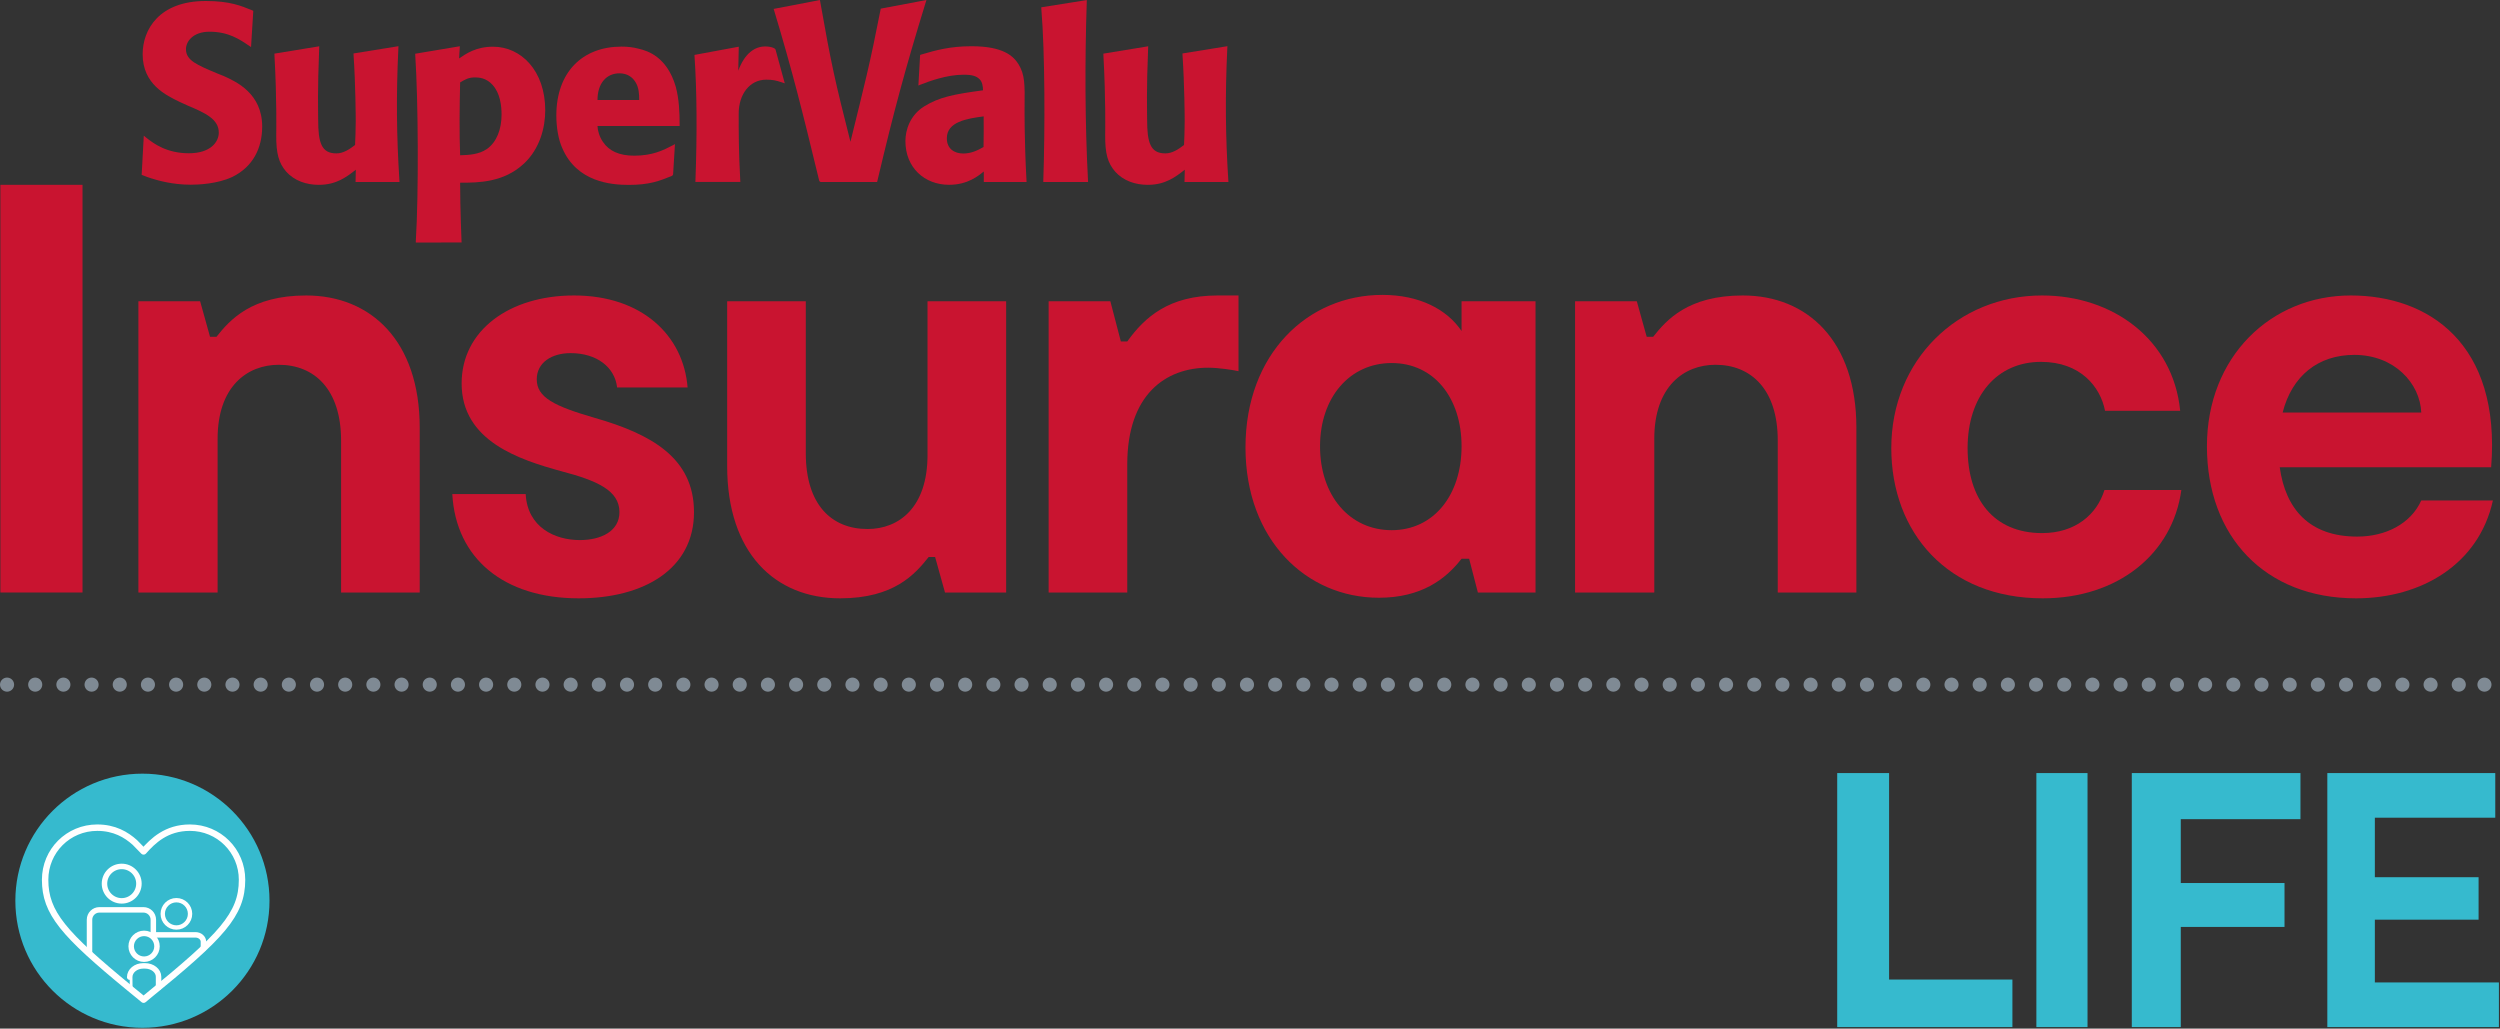
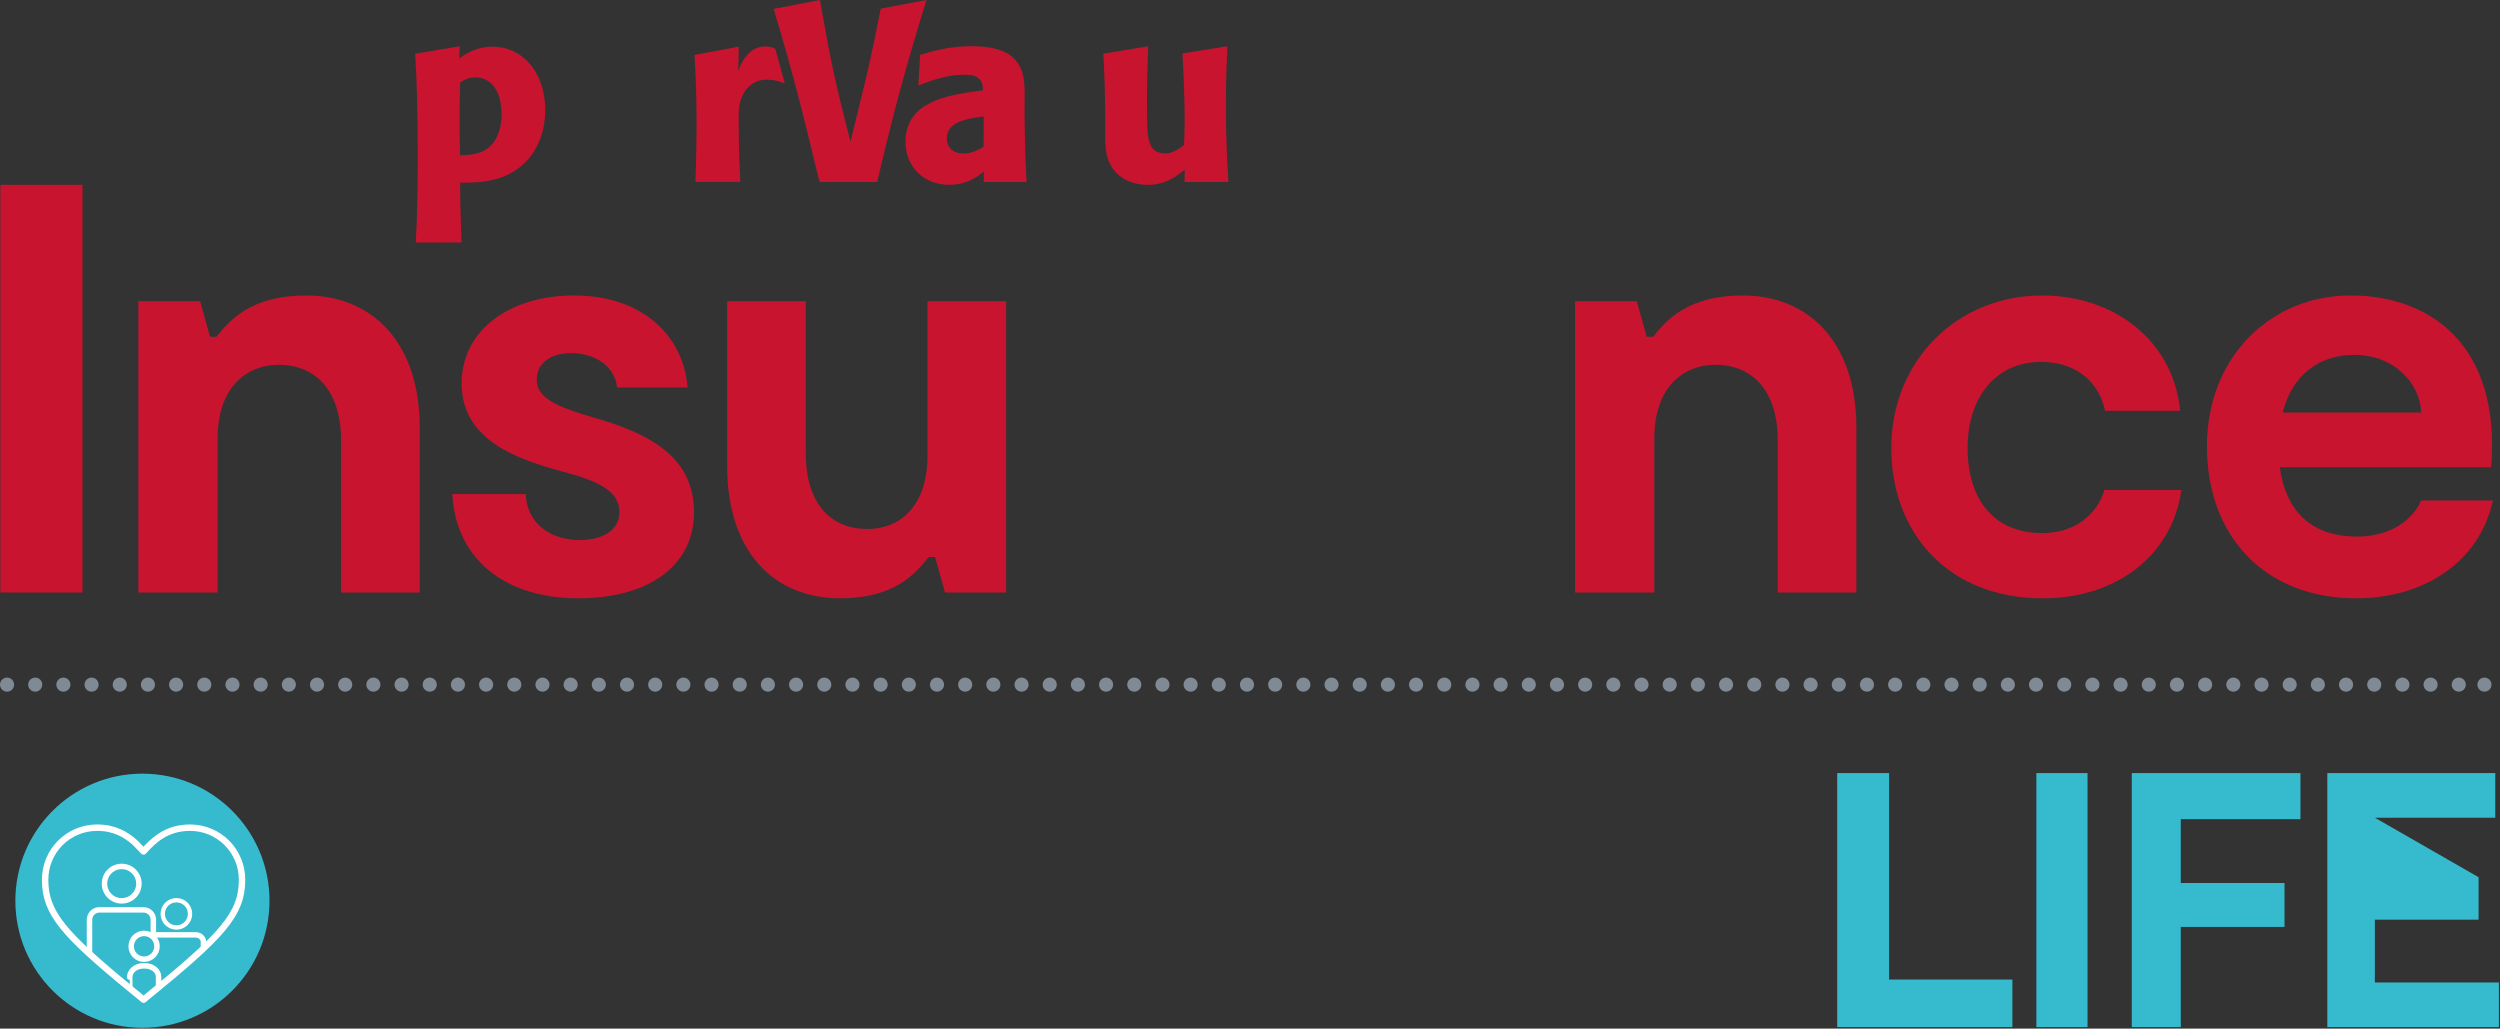
<svg xmlns="http://www.w3.org/2000/svg" xmlns:ns1="http://www.serif.com/" width="100%" height="100%" viewBox="0 0 1767 727" version="1.1" xml:space="preserve" style="fill-rule:evenodd;clip-rule:evenodd;stroke-linecap:round;stroke-linejoin:round;stroke-miterlimit:10;">
  <rect x="0" y="0" width="1767" height="727" fill="#333333" stroke="none" />
  <g id="Layer-1" ns1:id="Layer 1" transform="matrix(4.167,0,0,4.167,-149.217,-78.607)">
    <g transform="matrix(1,0,0,1,103.572,27.177)">
-       <path d="M0,22.56L-0.018,22.243C-0.489,14.904 -0.581,7.935 -0.19,-0.166L-0.18,-0.479L-0.448,-0.434L-7.496,0.705L-7.802,0.755L-7.789,1.053C-7.454,6.058 -7.424,11.541 -7.424,12.219C-7.424,13.987 -7.488,15.007 -7.537,16.282C-8.558,17.069 -9.567,17.705 -10.713,17.705C-13.257,17.705 -13.796,15.871 -13.796,11.967C-13.796,10.464 -13.922,7.019 -13.623,-0.109L-13.616,-0.465L-13.928,-0.409L-20.866,0.727L-21.221,0.789L-21.206,1.109C-20.797,8.532 -20.902,13.902 -20.907,14.539C-20.932,17.747 -20.488,19.312 -19.222,20.795C-17.824,22.361 -15.794,23.039 -13.674,23.039C-10.669,23.039 -8.933,21.659 -7.409,20.476L-7.454,22.561L0,22.56Z" style="fill:rgb(201,20,48);fill-rule:nonzero;" />
-     </g>
+       </g>
    <g transform="matrix(1,0,0,1,244.174,27.177)">
      <path d="M0,22.56L-0.023,22.243C-0.489,14.904 -0.578,7.935 -0.189,-0.166L-0.174,-0.479L-0.444,-0.434L-7.491,0.705L-7.799,0.755L-7.786,1.053C-7.453,6.058 -7.419,11.541 -7.419,12.219C-7.419,13.987 -7.486,15.007 -7.532,16.282C-8.552,17.069 -9.564,17.705 -10.706,17.705C-13.252,17.705 -13.791,15.871 -13.791,11.967C-13.791,10.464 -13.918,7.019 -13.622,-0.109L-13.612,-0.465L-13.923,-0.409L-20.862,0.727L-21.219,0.789L-21.203,1.109C-20.795,8.532 -20.9,13.902 -20.905,14.539C-20.934,17.747 -20.487,19.312 -19.216,20.795C-17.821,22.361 -15.787,23.039 -13.671,23.039C-10.666,23.039 -8.928,21.659 -7.404,20.476L-7.453,22.561L0,22.56Z" style="fill:rgb(201,20,48);fill-rule:nonzero;" />
    </g>
    <g transform="matrix(1,0,0,1,161.37,27.018)">
      <path d="M0,22.431C-0.271,17.536 -0.266,14.221 -0.266,11.111C-0.266,7.913 1.544,5.36 4.402,5.36C5.503,5.36 6.021,5.479 7.012,5.802L7.549,5.981L5.994,0.292C5.955,0.136 5.83,0.056 5.661,-0.019C5.336,-0.163 4.852,-0.273 4.242,-0.273C2.504,-0.273 0.781,0.831 -0.34,3.834L-0.257,0.061L-0.254,-0.232L-7.76,1.159L-7.758,1.367C-7.352,7.27 -7.305,14.56 -7.6,22.448L-7.611,22.704L0.015,22.702L0,22.431Z" style="fill:rgb(201,20,48);fill-rule:nonzero;" />
    </g>
    <g transform="matrix(1,0,0,1,59.837,20.706)">
-       <path d="M0,27.816L0.013,27.6L0.338,21.615L0.364,21.173L0.809,21.538C2.057,22.527 4.277,24.155 8.003,24.155C11.685,24.155 13.082,22.248 13.082,20.639C13.082,18.395 10.836,17.337 7.915,16.111L6.518,15.476C4.149,14.332 0.169,12.469 0.169,7.349C0.169,3.218 2.919,-1.672 10.877,-1.672C14.959,-1.672 16.883,-0.848 18.711,-0.105L18.936,-0.005L18.92,0.221L18.554,6.14L18.203,5.907C16.636,4.847 14.732,3.536 11.514,3.536C8.718,3.536 7.516,5.187 7.516,6.499C7.516,8.405 9.355,9.167 12.909,10.65L14.012,11.094C16.053,12.024 20.444,14.024 20.444,19.623C20.444,23.224 18.923,26.439 15.367,28.175C12.829,29.361 9.609,29.488 8.342,29.488C5.161,29.488 2.678,28.734 1.693,28.429C1.212,28.279 0.743,28.116 0.271,27.921L0,27.816Z" style="fill:rgb(201,20,48);fill-rule:nonzero;" />
-     </g>
+       </g>
    <g transform="matrix(1,0,0,1,106.335,26.709)">
      <path d="M0,33.291L0.005,33.035C0.505,25.002 0.415,9.14 -0.088,1.567L-0.096,1.268L7.469,0L7.349,2.067C8.537,1.263 10.188,0.078 13.109,0.078C17.85,0.078 21.956,4.142 21.956,10.871C21.956,13.753 21.067,17.349 18.358,19.891C14.929,23.106 10.655,23.15 7.518,23.145C7.523,27.525 7.766,33.285 7.766,33.285L0,33.291ZM7.52,18.492C9.001,18.449 10.695,18.366 12.05,17.436C13.747,16.251 14.548,14.048 14.548,11.592C14.548,10.153 14.335,7.995 13.024,6.556C11.967,5.369 10.695,5.286 10.064,5.286C9.001,5.286 8.452,5.581 7.52,6.132C7.423,10.239 7.375,14.676 7.52,18.492" style="fill:rgb(201,20,48);fill-rule:nonzero;" />
    </g>
    <g transform="matrix(1,0,0,1,137.157,36.757)">
-       <path d="M0,3.483C0,4.109 0.297,5.296 0.932,6.188C1.949,7.711 3.683,8.514 6.224,8.514C9.313,8.514 11.167,7.596 12.772,6.75L13.136,6.548L13.113,6.926L12.829,11.581C12.823,11.73 12.743,11.889 12.603,11.95C10.481,12.806 8.806,13.469 5.294,13.469C2.245,13.469 -3.509,12.96 -5.969,7.244C-6.645,5.763 -6.982,3.689 -6.982,1.697C-6.982,-5.625 -2.581,-9.986 4.064,-9.986C5.04,-9.986 6.014,-9.901 7.071,-9.605C8.512,-9.268 11.769,-8.251 13.252,-3.255C13.846,-1.137 13.932,1.307 13.932,3.243L13.932,3.481L0,3.483ZM7.071,-0.932C7.071,-1.906 7.029,-3.043 6.436,-3.974C5.97,-4.734 5.124,-5.457 3.726,-5.457C1.549,-5.457 0,-3.802 0,-0.932L7.071,-0.932Z" style="fill:rgb(201,20,48);fill-rule:nonzero;" />
-     </g>
+       </g>
    <g transform="matrix(1,0,0,1,192.952,49.744)">
      <path d="M0,-30.878L-0.089,-30.596C-3.607,-19.154 -5.469,-12.245 -8.296,-0.31L-8.37,-0.007L-17.873,-0.009C-18.044,0 -18.163,-0.129 -18.199,-0.265C-21.049,-12.022 -22.655,-18.545 -25.916,-29.369L-18.07,-30.873L-18.027,-30.637C-16.105,-19.742 -15.501,-17.141 -12.891,-6.833C-10.431,-16.834 -9.639,-19.777 -7.749,-29.416L0,-30.878Z" style="fill:rgb(201,20,48);fill-rule:nonzero;" />
    </g>
    <g transform="matrix(1,0,0,1,192.11,48.812)">
      <path d="M0,-20.706C2.417,-21.427 4.85,-22.104 8.492,-22.104C13.909,-22.104 15.602,-20.411 16.455,-19.057C17.55,-17.276 17.529,-15.627 17.486,-11.816C17.486,-11.816 17.428,-6.225 17.81,0.631L17.824,0.926L10.57,0.926L10.566,-0.864C9.676,-0.141 7.855,1.398 4.681,1.398C0.53,1.398 -2.726,-1.493 -2.726,-6.02C-2.726,-7.926 -1.924,-10.412 0.446,-11.895C2.989,-13.46 5.357,-13.952 10.436,-14.629C10.436,-15.264 10.31,-16.05 9.888,-16.475C9.337,-17.023 8.704,-17.276 7.134,-17.276C4.3,-17.276 1.322,-16.172 -0.16,-15.592L-0.526,-15.442L-0.232,-20.631L0,-20.706ZM10.545,-10.209C7.669,-9.827 4.3,-9.288 4.3,-6.492C4.3,-4.715 5.569,-3.909 7.094,-3.909C8.492,-3.909 9.635,-4.505 10.524,-5.011C10.574,-6.887 10.549,-8.336 10.545,-10.209" style="fill:rgb(201,20,48);fill-rule:nonzero;" />
    </g>
    <g transform="matrix(1,0,0,1,212.77,18.875)">
-       <path d="M0,30.863L0.005,30.568C0.296,21.877 0.296,9.084 -0.328,1.518L-0.338,1.228L7.375,0L7.372,0.346C7.037,10.598 7.08,20.96 7.583,30.558L7.595,30.863L0,30.863Z" style="fill:rgb(201,20,48);fill-rule:nonzero;" />
-     </g>
+       </g>
    <g transform="matrix(1,0,0,1,-14.173,-57.196)">
      <rect x="50.049" y="107.408" width="13.929" height="69.152" style="fill:rgb(201,20,48);" />
    </g>
    <g transform="matrix(1,0,0,1,107,96.939)">
      <path d="M0,-5.532L0,22.425L-13.337,22.425L-13.337,-3.359C-13.337,-12.052 -17.88,-16.201 -23.907,-16.201C-29.241,-16.201 -34.28,-12.546 -34.28,-3.655L-34.28,22.425L-47.715,22.425L-47.715,-26.969L-37.243,-26.969L-35.564,-20.943L-34.477,-20.943C-32.205,-23.808 -28.549,-27.957 -19.263,-27.957C-8.298,-27.957 0,-20.251 0,-5.532" style="fill:rgb(201,20,48);fill-rule:nonzero;" />
    </g>
    <g transform="matrix(1,0,0,1,133.965,68.981)">
      <path d="M0,51.37C-12.744,51.37 -20.844,44.554 -21.437,33.687L-8.99,33.687C-8.693,39.318 -4.051,41.491 0.197,41.491C3.754,41.491 6.914,40.01 6.914,36.749C6.914,33.094 3.161,31.415 -2.865,29.834C-10.077,27.859 -19.856,24.697 -19.856,14.917C-19.856,5.928 -11.756,0 -0.791,0C10.768,0 17.781,6.816 18.473,15.609L6.519,15.609C6.124,12.151 3.062,9.78 -1.383,9.78C-4.545,9.78 -7.113,11.361 -7.113,14.226C-7.113,17.288 -4.15,18.77 2.667,20.746C12.348,23.511 19.559,27.562 19.559,36.749C19.559,46.332 11.163,51.37 0,51.37" style="fill:rgb(201,20,48);fill-rule:nonzero;" />
    </g>
    <g transform="matrix(1,0,0,1,159.151,92.394)">
      <path d="M0,5.532L0,-22.425L13.337,-22.425L13.337,3.359C13.337,12.052 17.684,16.201 23.808,16.201C29.142,16.201 33.983,12.546 33.983,3.655L33.983,-22.425L47.32,-22.425L47.32,26.969L36.947,26.969L35.268,20.943L34.181,20.943C31.909,23.808 28.353,27.957 19.165,27.957C8.101,27.957 0,20.252 0,5.532" style="fill:rgb(201,20,48);fill-rule:nonzero;" />
    </g>
    <g transform="matrix(1,0,0,1,271.863,80.342)">
-       <path d="M0,28.451C7.112,28.451 11.854,22.524 11.854,14.226C11.854,5.928 7.112,0.099 0,0.099C-7.113,0.099 -12.151,5.928 -12.151,14.226C-12.151,22.623 -7.113,28.451 0,28.451M24.4,39.022L14.621,39.022L13.139,33.292L11.854,33.292C9.187,36.749 5.037,39.91 -2.174,39.91C-14.523,39.91 -24.796,30.032 -24.796,14.423C-24.796,-1.481 -14.226,-11.459 -1.581,-11.459C4.742,-11.459 9.384,-8.99 11.854,-5.334L11.854,-10.373L24.4,-10.373L24.4,39.022ZM-25.982,1.482C-26.871,1.284 -29.34,0.89 -31.118,0.89C-38.331,0.89 -44.85,5.434 -44.85,17.288L-44.85,39.022L-58.187,39.022L-58.187,-10.373L-47.715,-10.373L-45.937,-3.556L-44.85,-3.556C-41.886,-7.705 -37.738,-11.36 -29.539,-11.36L-25.982,-11.36L-25.982,1.482Z" style="fill:rgb(201,20,48);fill-rule:nonzero;" />
-     </g>
+       </g>
    <g transform="matrix(1,0,0,1,350.686,96.939)">
      <path d="M0,-5.532L0,22.425L-13.336,22.425L-13.336,-3.359C-13.336,-12.052 -17.88,-16.201 -23.907,-16.201C-29.241,-16.201 -34.28,-12.546 -34.28,-3.655L-34.28,22.425L-47.715,22.425L-47.715,-26.969L-37.243,-26.969L-35.564,-20.943L-34.477,-20.943C-32.205,-23.808 -28.549,-27.957 -19.263,-27.957C-8.298,-27.957 0,-20.251 0,-5.532" style="fill:rgb(201,20,48);fill-rule:nonzero;" />
    </g>
    <g transform="matrix(1,0,0,1,382.294,68.981)">
      <path d="M0,51.37C-16.103,51.37 -25.686,40.207 -25.686,25.883C-25.686,10.966 -14.424,0 -0.099,0C11.953,0 22.128,7.508 23.314,19.56L10.57,19.56C9.78,15.51 6.42,11.262 -0.297,11.262C-7.804,11.262 -12.744,17.091 -12.744,25.883C-12.744,34.576 -8.298,40.305 -0.099,40.305C5.531,40.305 9.187,37.144 10.471,32.996L23.511,32.996C22.029,43.862 12.743,51.37 0,51.37" style="fill:rgb(201,20,48);fill-rule:nonzero;" />
    </g>
    <g transform="matrix(1,0,0,1,422.988,100.494)">
      <path d="M0,-11.656L23.512,-11.656C23.314,-16.596 18.967,-21.436 12.151,-21.436C6.027,-21.436 1.581,-17.88 0,-11.656M12.448,19.857C-2.964,19.857 -12.842,9.386 -12.842,-5.927C-12.842,-21.14 -1.976,-31.513 11.558,-31.513C24.697,-31.513 37.046,-23.412 35.366,-2.37L-0.494,-2.37C0.494,4.742 4.545,9.386 12.645,9.386C17.485,9.386 21.733,7.212 23.512,3.261L35.663,3.261C33.292,14.029 23.611,19.857 12.448,19.857" style="fill:rgb(201,20,48);fill-rule:nonzero;" />
    </g>
    <g transform="matrix(1,0,0,1,377.151,149.992)">
      <path d="M0,43.083L-29.717,43.083L-29.717,0L-20.918,0L-20.918,35.02L0,35.02L0,43.083Z" style="fill:rgb(54,186,206);fill-rule:nonzero;" />
    </g>
    <g transform="matrix(1,0,0,1,-14.173,116.295)">
      <rect x="395.389" y="33.697" width="8.676" height="43.083" style="fill:rgb(54,186,206);" />
    </g>
    <g transform="matrix(1,0,0,1,405.707,174.426)">
      <path d="M0,-5.785L17.597,-5.785L17.597,1.662L0,1.662L0,18.649L-8.306,18.649L-8.306,-24.434L20.303,-24.434L20.303,-16.617L0,-16.617L0,-5.785Z" style="fill:rgb(54,186,206);fill-rule:nonzero;" />
    </g>
    <g transform="matrix(1,0,0,1,459.669,149.992)">
-       <path d="M0,43.083L-29.102,43.083L-29.102,0L-0.616,0L-0.616,7.57L-21.042,7.57L-21.042,17.664L-3.446,17.664L-3.446,24.865L-21.042,24.865L-21.042,35.513L0,35.513L0,43.083Z" style="fill:rgb(54,186,206);fill-rule:nonzero;" />
+       <path d="M0,43.083L-29.102,43.083L-29.102,0L-0.616,0L-0.616,7.57L-21.042,7.57L-3.446,17.664L-3.446,24.865L-21.042,24.865L-21.042,35.513L0,35.513L0,43.083Z" style="fill:rgb(54,186,206);fill-rule:nonzero;" />
    </g>
    <g transform="matrix(0,-1,-1,0,59.968,150.092)">
      <path d="M-21.554,-21.554C-33.457,-21.554 -43.108,-11.903 -43.108,0.001C-43.108,11.903 -33.457,21.554 -21.554,21.554C-9.65,21.554 0.001,11.903 0.001,0.001C0.001,-11.903 -9.65,-21.554 -21.554,-21.554" style="fill:rgb(54,186,206);fill-rule:nonzero;" />
    </g>
    <g transform="matrix(1,0,0,1,60.163,184.4)">
      <path d="M0,-21.12C1.572,-22.888 3.831,-25.148 7.859,-25.148C12.77,-25.148 16.7,-21.218 16.7,-16.307C16.7,-10.413 13.262,-6.778 0.589,3.537L0,4.028L-0.589,3.537C-1.204,3.037 -1.796,2.553 -2.367,2.083C-13.587,-7.135 -16.7,-10.698 -16.7,-16.307C-16.7,-21.218 -12.77,-25.148 -7.859,-25.148C-4.937,-25.148 -2.946,-23.958 -1.472,-22.63L0,-21.12Z" style="fill:none;fill-rule:nonzero;stroke:white;stroke-width:1.09px;" />
    </g>
    <g transform="matrix(1,0,0,1,50.992,173.192)">
      <path d="M0,7.458L0,1.672C0,0.752 0.753,0 1.673,0L9.153,0C10.073,0 10.826,0.752 10.826,1.672L10.826,4.239" style="fill:none;fill-rule:nonzero;stroke:white;stroke-width:0.93px;stroke-linecap:butt;stroke-linejoin:miter;" />
    </g>
    <g transform="matrix(0,-1,-1,0,56.452,165.825)">
      <circle cx="-2.921" cy="0" r="2.921" style="fill:none;stroke:white;stroke-width:0.93px;stroke-linecap:butt;stroke-linejoin:miter;" />
    </g>
    <g transform="matrix(0,-1,-1,0,65.729,171.554)">
      <circle cx="-2.316" cy="0" r="2.316" style="fill:none;stroke:white;stroke-width:0.74px;stroke-linecap:butt;stroke-linejoin:miter;" />
    </g>
    <g transform="matrix(1,0,0,1,70.317,177.431)">
      <path d="M0,2.336L0,1.168C0,0.526 -0.609,0 -1.353,0L-8.509,0" style="fill:none;fill-rule:nonzero;stroke:white;stroke-width:0.93px;stroke-linecap:butt;stroke-linejoin:miter;" />
    </g>
    <g transform="matrix(0,-1,-1,0,60.249,177.183)">
      <ellipse cx="-2.19" cy="0" rx="2.19" ry="2.19" style="fill:none;stroke:white;stroke-width:0.93px;stroke-linecap:butt;stroke-linejoin:miter;" />
    </g>
    <g transform="matrix(1,0,0,1,62.703,182.829)">
      <path d="M0,3.549L0,1.707C0,0.694 -1.029,-0.135 -2.286,-0.135L-2.608,-0.135C-3.865,-0.135 -4.894,0.725 -4.894,1.775C-4.894,2.825 -4.884,3.684 -4.872,3.684L-4.85,3.684" style="fill:none;fill-rule:nonzero;stroke:white;stroke-width:0.93px;stroke-linecap:butt;stroke-linejoin:miter;" />
    </g>
    <g transform="matrix(1,0,0,1,37.006,134.989)">
      <path d="M0,0L0,0" style="fill:none;fill-rule:nonzero;stroke:rgb(127,138,148);stroke-width:2.39px;stroke-miterlimit:4;" />
    </g>
    <g transform="matrix(1,0,0,1,41.781,134.989)">
      <path d="M0,0L413.048,0" style="fill:none;fill-rule:nonzero;stroke:rgb(127,138,148);stroke-width:2.39px;stroke-miterlimit:4;stroke-dasharray:0,4.78;" />
    </g>
    <g transform="matrix(1,0,0,1,457.216,134.989)">
      <path d="M0,0L0,0" style="fill:none;fill-rule:nonzero;stroke:rgb(127,138,148);stroke-width:2.39px;stroke-miterlimit:4;" />
    </g>
  </g>
</svg>